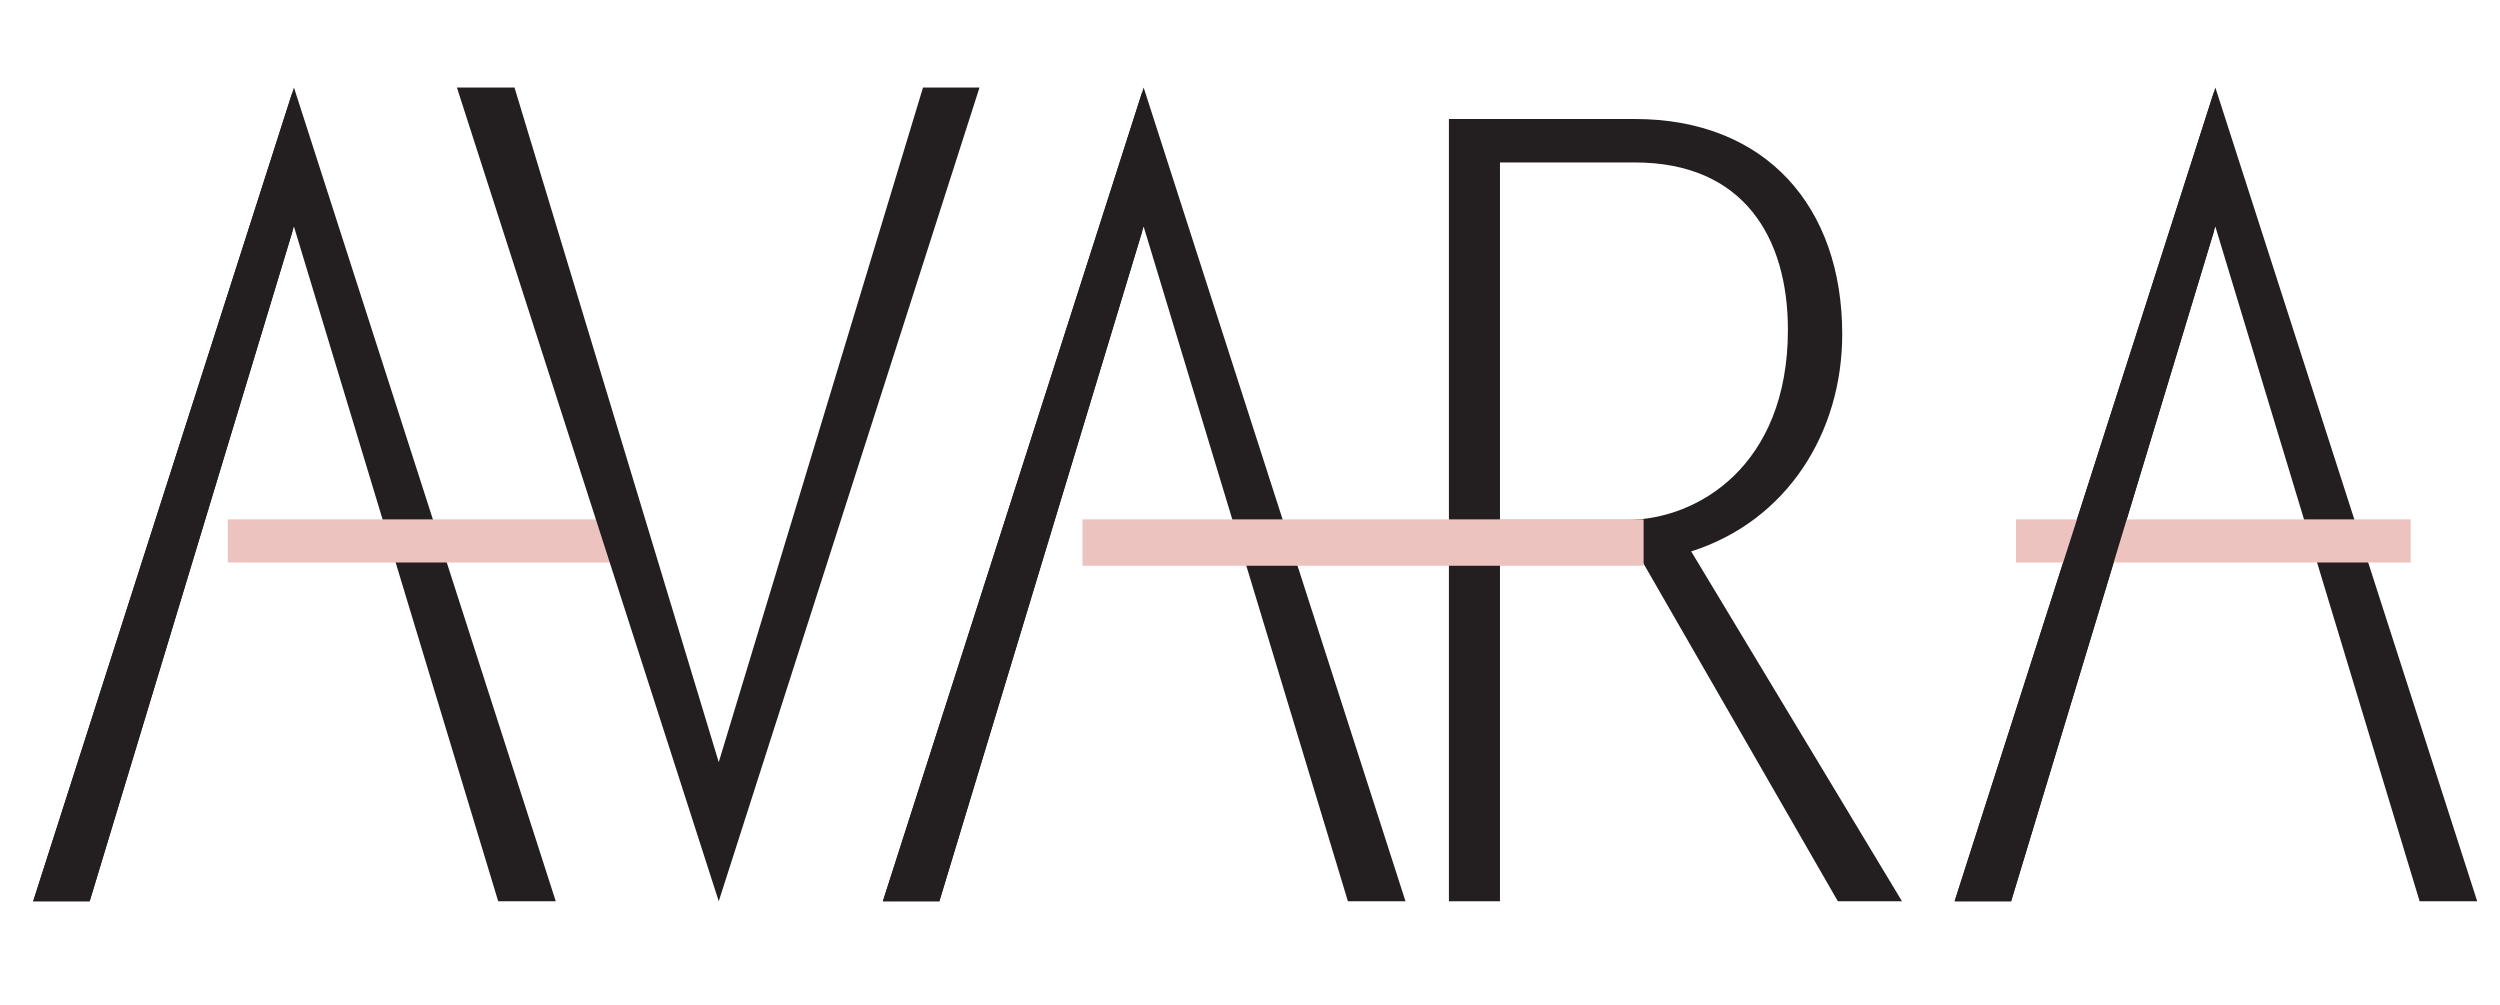
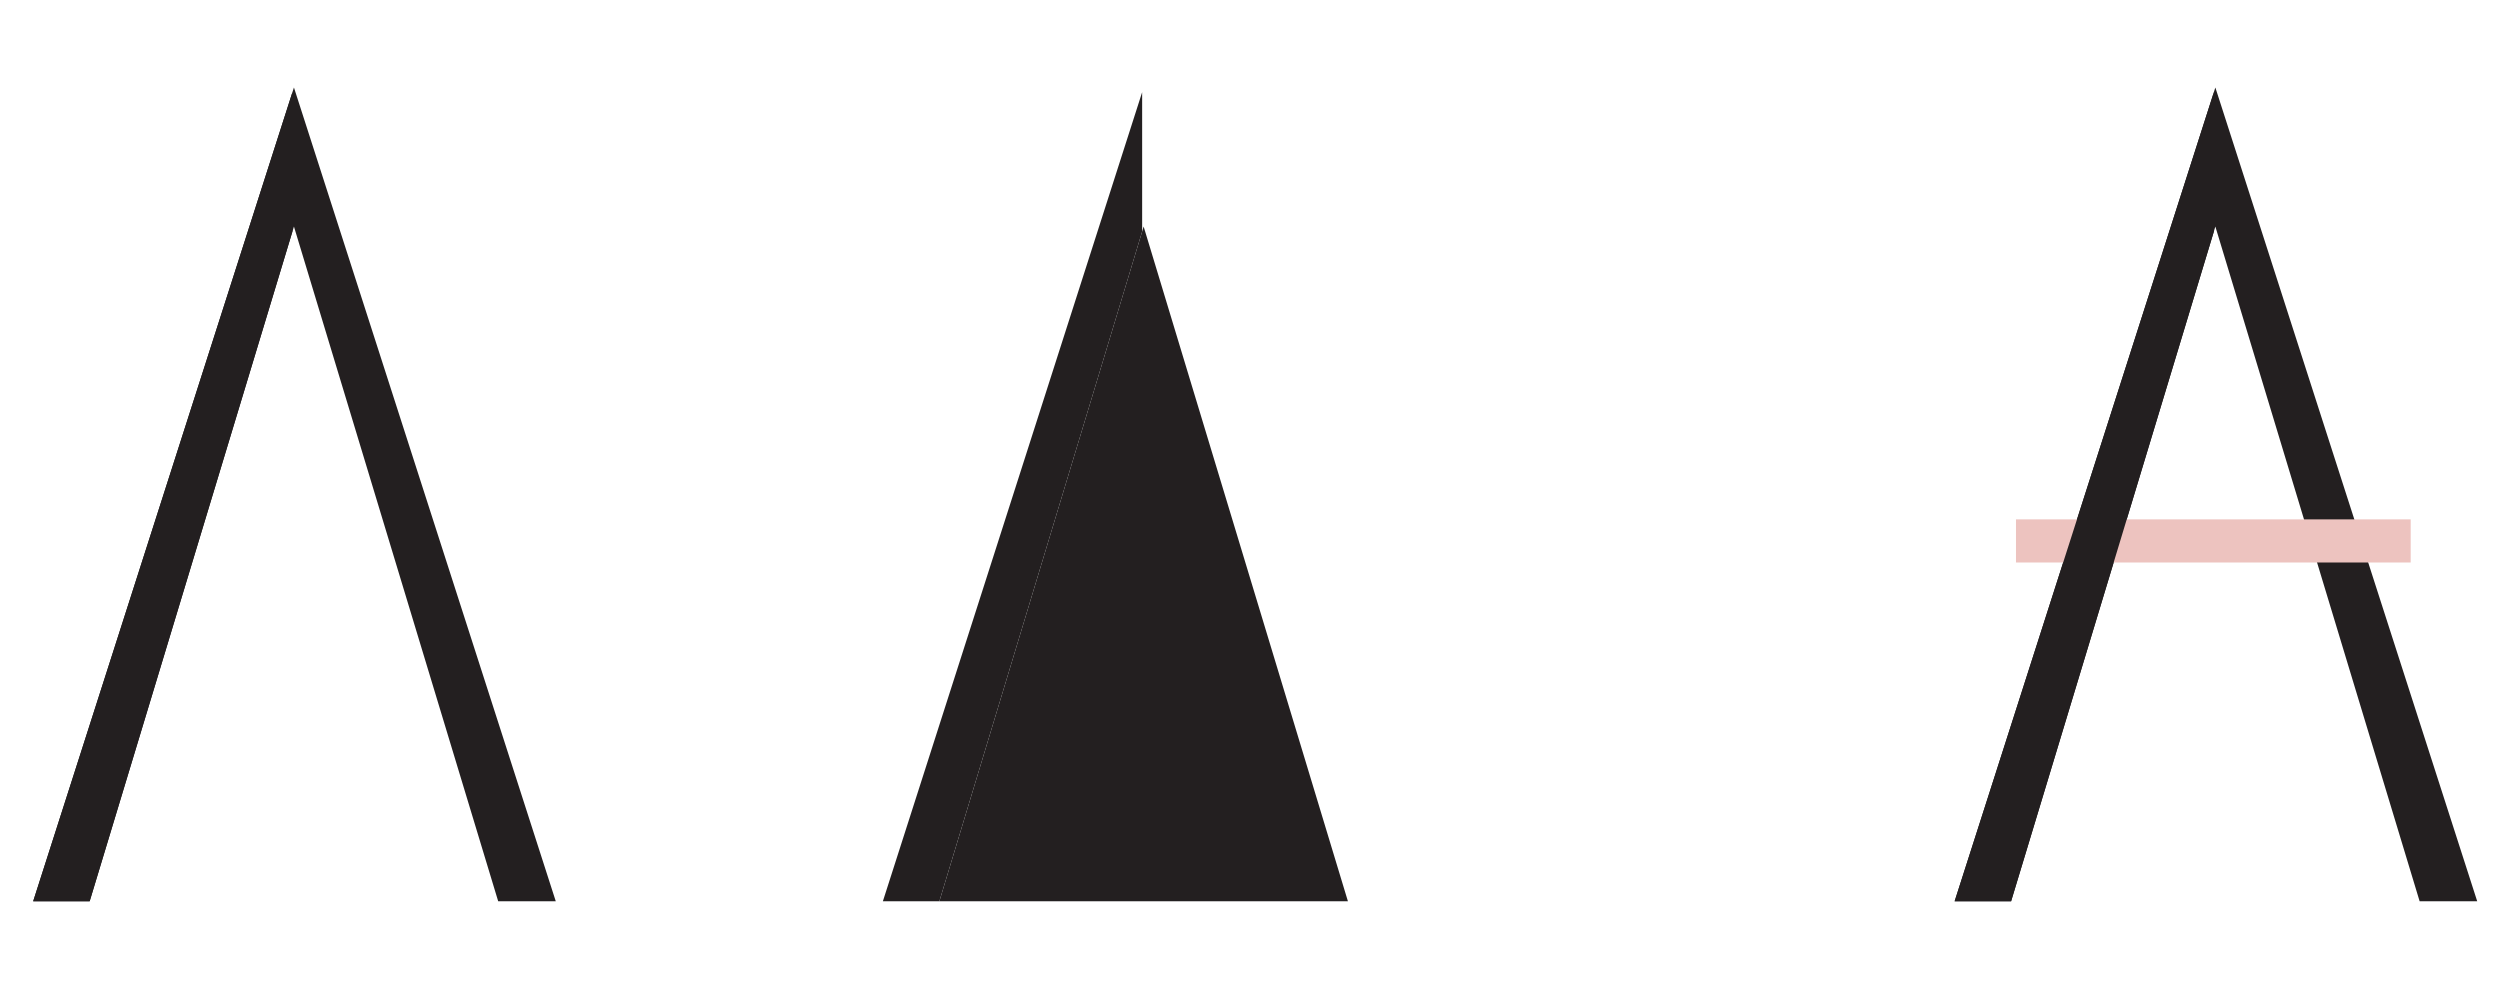
<svg xmlns="http://www.w3.org/2000/svg" fill="none" viewBox="0 0 92 37" height="37" width="92">
  <g id="Avara Logo White Background-01 1">
    <path fill="#231F20" d="M3.3 33.166L10.817 8.337L18.333 33.166H20.452L10.817 3.22L1.221 33.166H3.3Z" id="Vector" />
    <path fill="#231F20" d="M1.221 33.166H3.3L10.761 8.521V3.393L1.221 33.166Z" id="Vector_2" />
-     <path fill="#231F20" d="M34.569 33.166L42.086 8.337L49.603 33.166H51.722L42.086 3.22L32.49 33.166H34.569Z" id="Vector_3" />
+     <path fill="#231F20" d="M34.569 33.166L42.086 8.337L49.603 33.166H51.722L32.49 33.166H34.569Z" id="Vector_3" />
    <path fill="#231F20" d="M32.49 33.166H34.569L42.031 8.521V3.393L32.49 33.166Z" id="Vector_4" />
    <path fill="#231F20" d="M74.009 33.166L81.525 8.337L89.042 33.166H91.161L81.525 3.22L71.93 33.166H74.009Z" id="Vector_5" />
-     <path fill="#231F20" d="M53.32 4.379H60.157C64.995 4.379 67.794 7.617 67.794 12.296C67.794 15.934 65.755 19.172 62.236 20.292L69.993 33.166H67.633L60.477 20.732H55.199V33.166H53.32V4.379ZM55.199 19.132H59.877C62.436 19.132 65.795 17.173 65.795 12.135C65.795 8.777 64.196 5.978 60.157 5.978H55.199V19.132Z" id="Vector_6" />
-     <path fill="#EDC3BF" d="M60.485 19.113H39.834V20.82H60.485V19.113Z" id="Vector_7" />
-     <path fill="#EDC3BF" d="M22.908 19.113H8.383V20.7H22.908V19.113Z" id="Vector_8" />
    <path fill="#EDC3BF" d="M88.713 19.113H74.188V20.7H88.713V19.113Z" id="Vector_9" />
-     <path fill="#231F20" d="M33.967 3.22L26.45 28.049L18.933 3.22H16.814L26.45 33.166L36.046 3.22H33.967Z" id="Vector_10" />
    <path fill="#231F20" d="M71.93 33.166H74.009L81.47 8.521V3.393L71.93 33.166Z" id="Vector_11" />
  </g>
</svg>